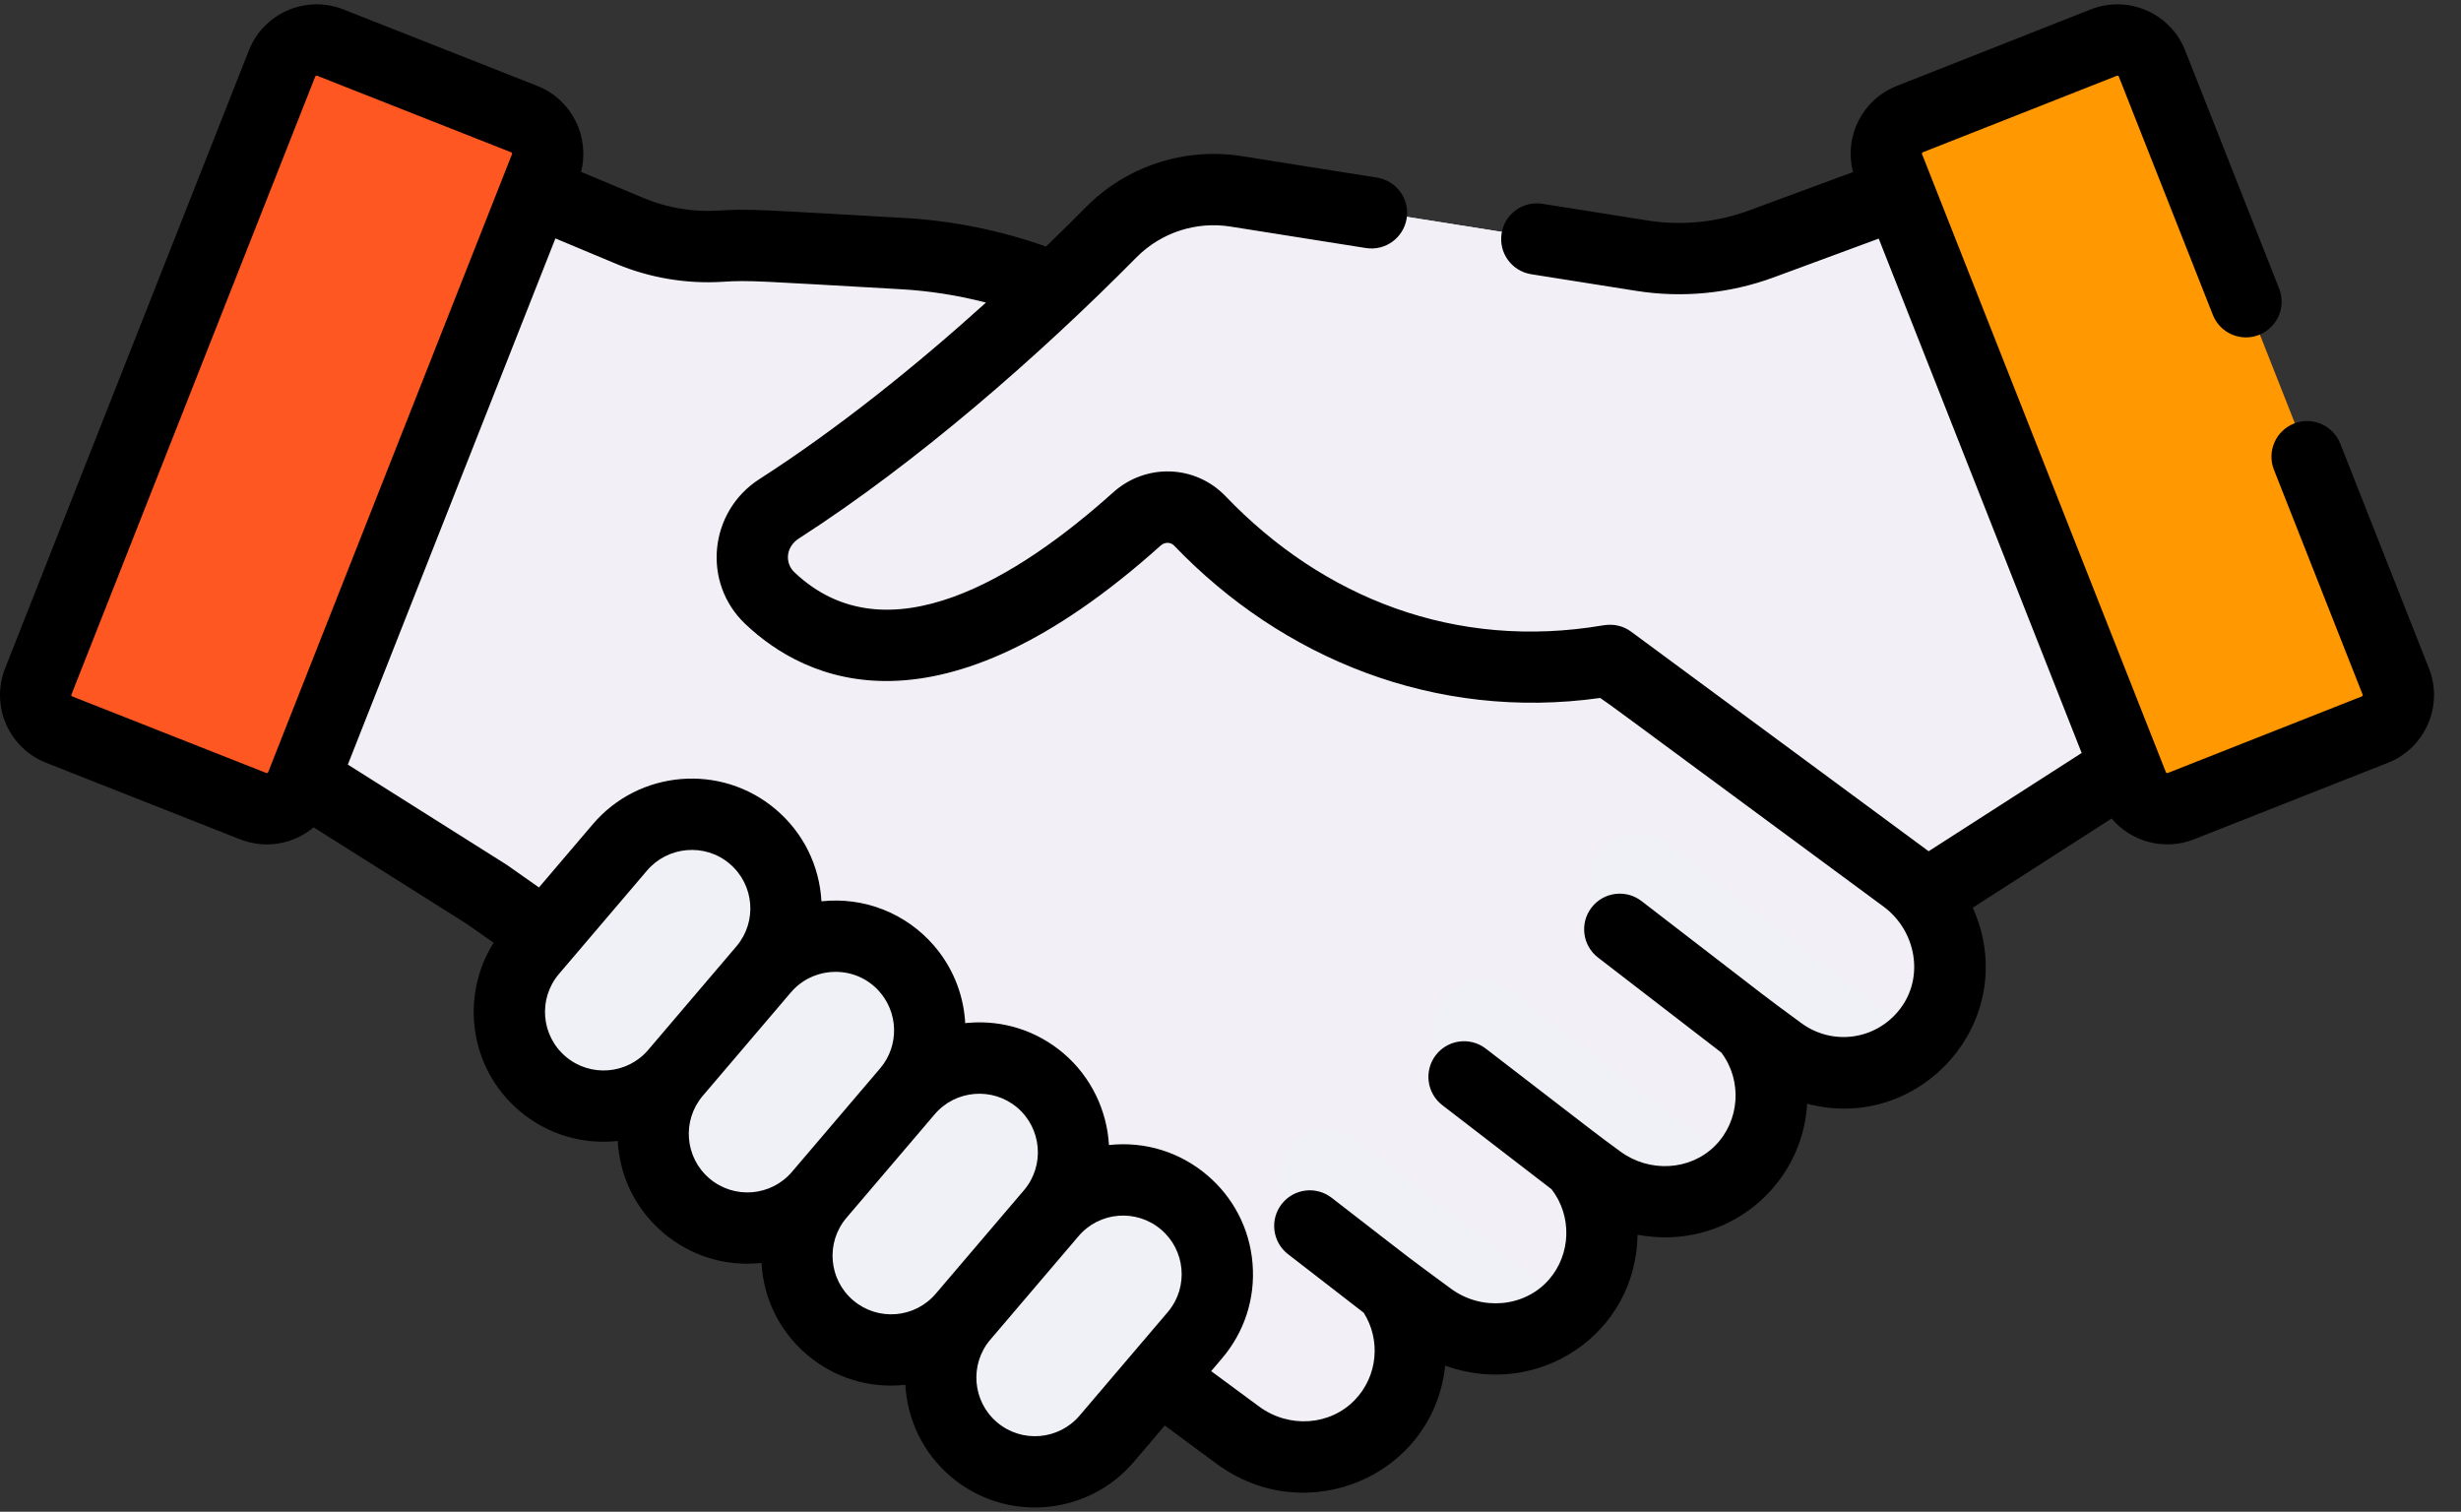
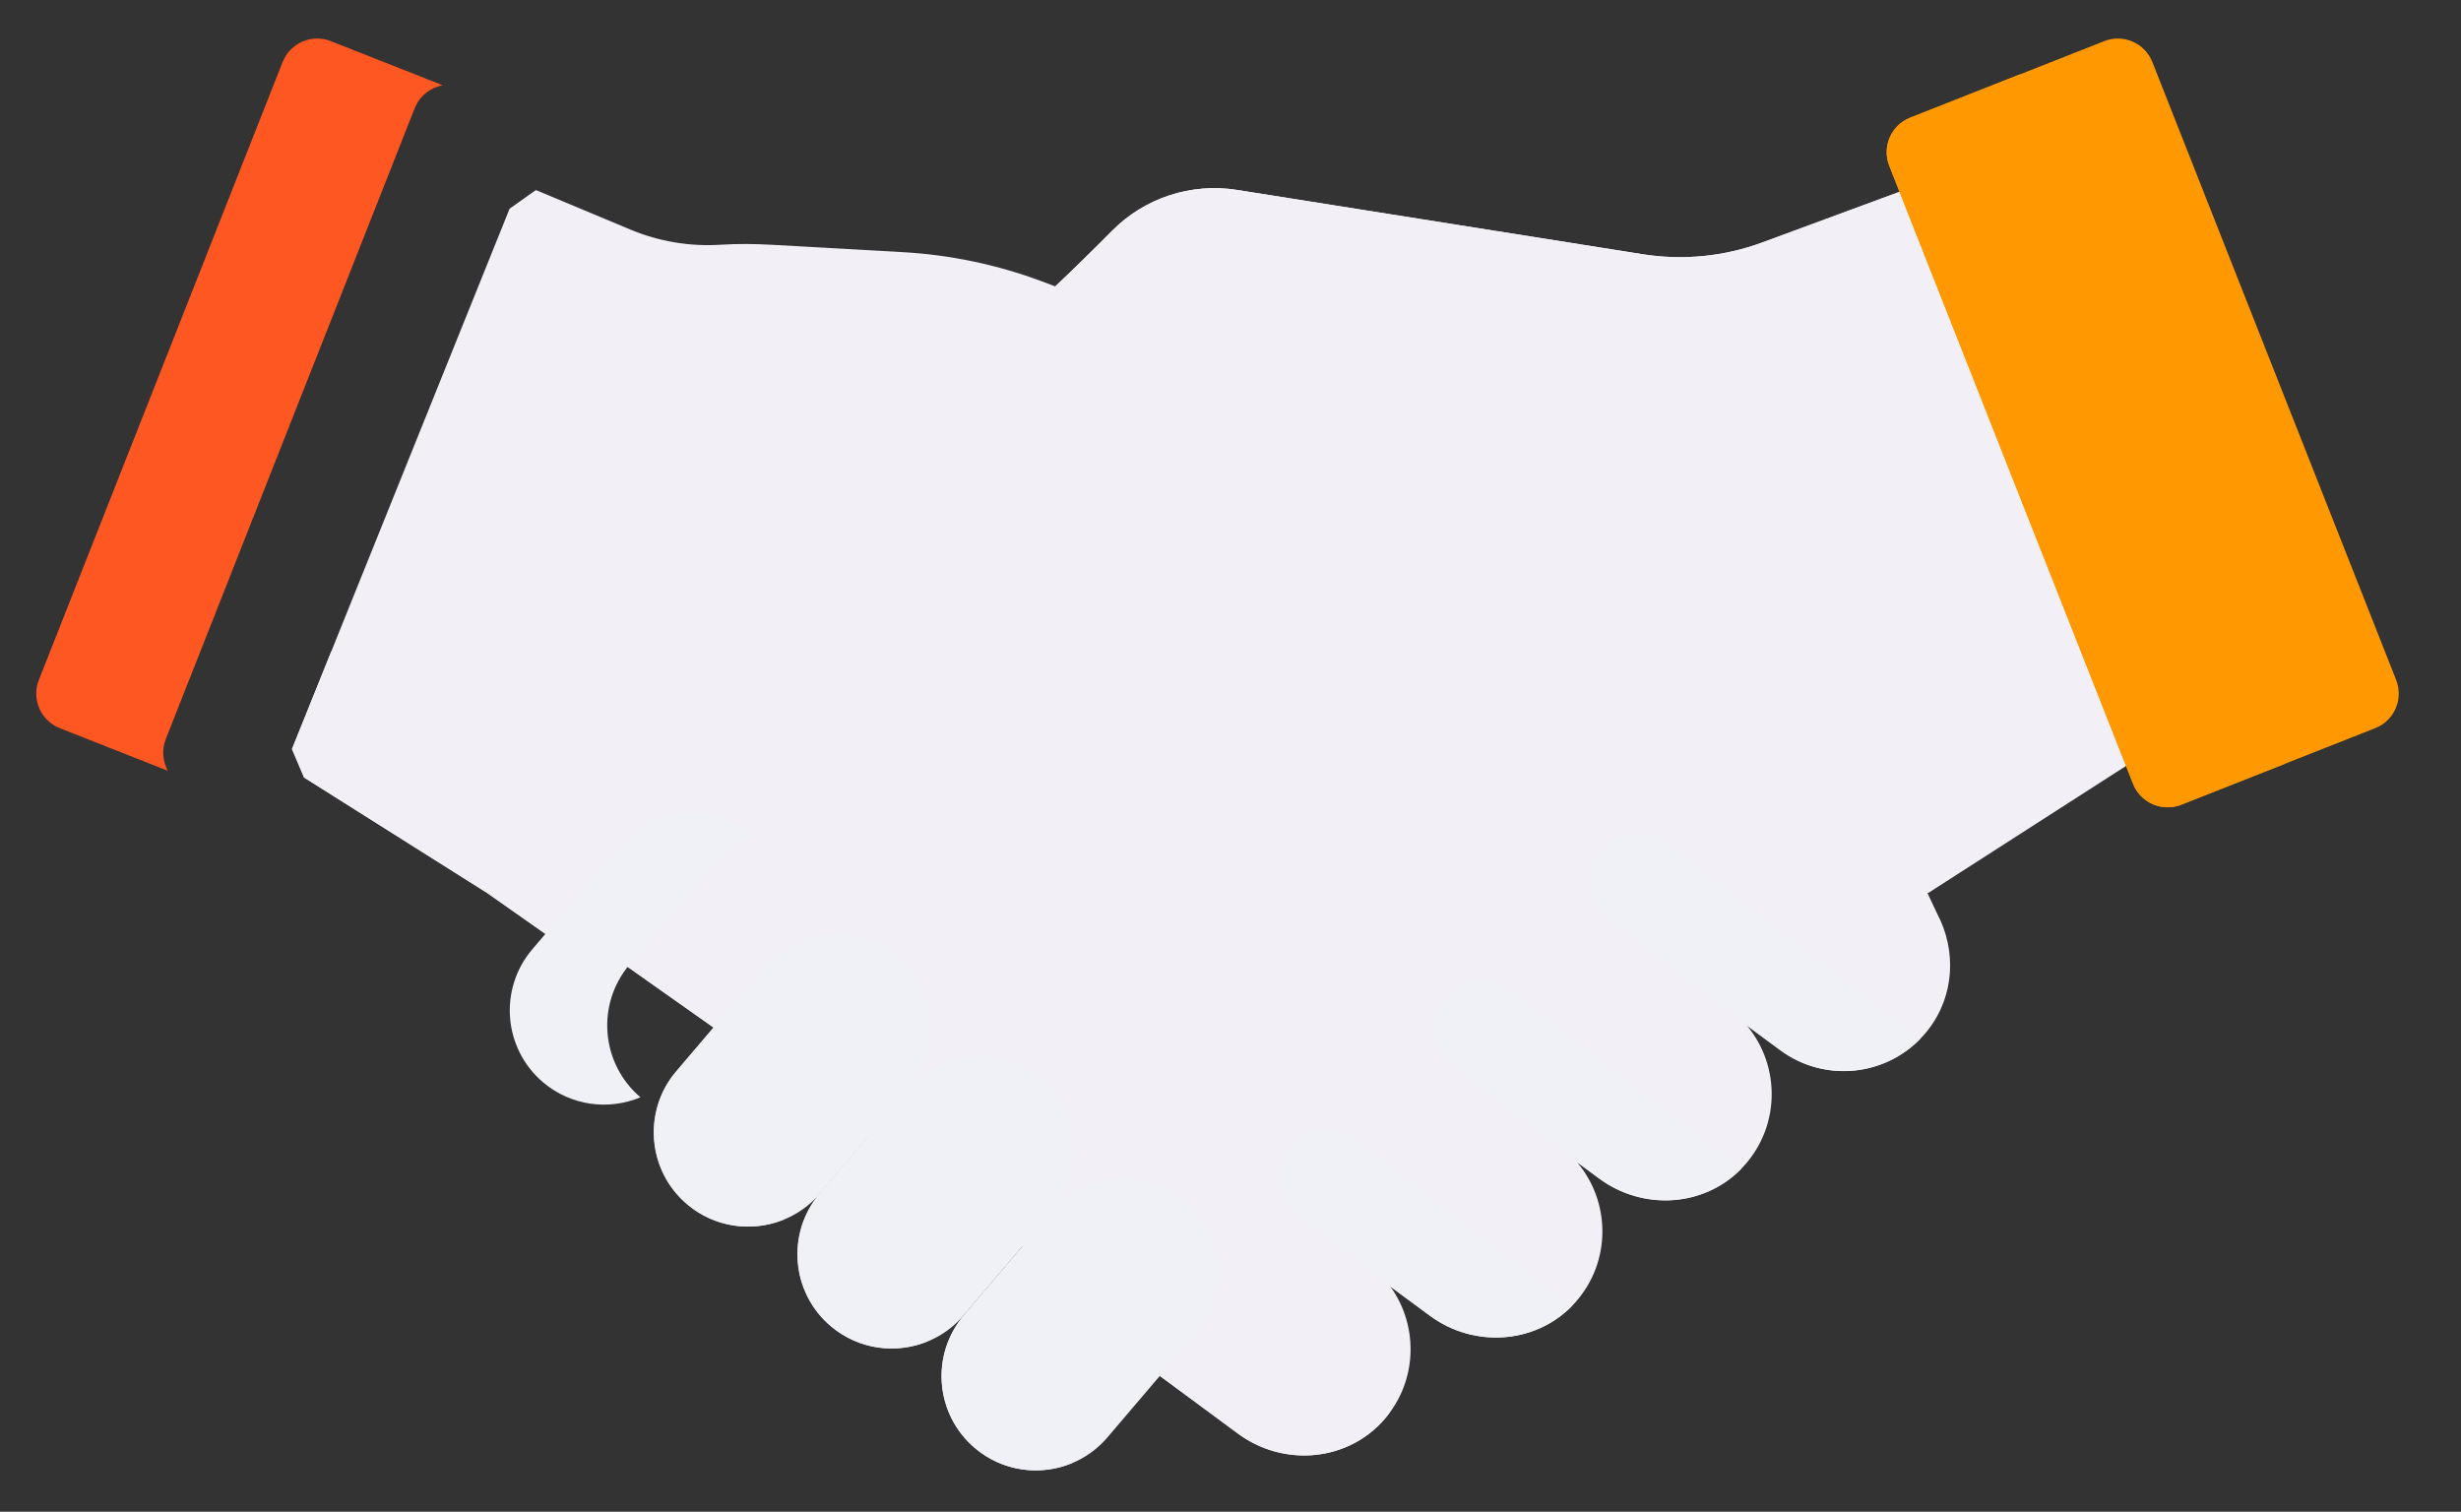
<svg xmlns="http://www.w3.org/2000/svg" width="70" height="43" viewBox="0 0 70 43" fill="none">
  <rect x="0" y="0" width="70" height="43" fill="#333333" stroke="none" />
  <g clip-path="url(#clip0_290_1266)">
    <path d="M55.101 25.991L54.825 25.403L54.709 24.078L31.316 9.001L30.004 8.142L29.645 8.007C28.371 7.53 27.032 7.248 25.673 7.172L21.96 6.963C21.474 6.936 20.986 6.93 20.5 6.961C19.624 7.017 18.744 6.871 17.93 6.53L15.242 5.406L14.495 5.936L8.305 21.306L8.649 22.116L13.861 25.403L15.511 26.563L16.554 26.586L32.826 38.074L32.98 39.13L35.218 40.782C36.461 41.699 38.213 41.593 39.281 40.477C40.319 39.39 40.381 37.754 39.551 36.6L40.673 37.429C41.953 38.373 43.766 38.228 44.818 37.035C45.837 35.88 45.811 34.184 44.86 33.061L45.49 33.526C46.711 34.426 48.426 34.345 49.5 33.273C50.642 32.135 50.672 30.35 49.69 29.174L50.637 29.873C51.96 30.849 53.823 30.599 54.84 29.297C55.603 28.321 55.649 27.024 55.101 25.991Z" fill="#F2F0F6" />
    <path d="M9.422 18.532L8.305 21.306L8.649 22.116L13.861 25.403L15.511 26.563L16.554 26.586L32.826 38.074L32.98 39.13L35.218 40.782C36.461 41.699 38.213 41.594 39.281 40.477C39.371 40.382 39.452 40.282 39.527 40.18L9.422 18.532Z" fill="#F2F0F6" />
-     <path d="M1.105 19.342L8.039 1.765C8.254 1.222 8.867 0.956 9.41 1.17L14.928 3.347C15.47 3.561 15.737 4.174 15.523 4.717L8.589 22.294C8.375 22.837 7.761 23.103 7.218 22.889L1.7 20.712C1.158 20.498 0.891 19.885 1.105 19.342Z" fill="#FF5722" />
    <path d="M4.718 21.016L11.792 3.086C11.932 2.73 12.24 2.492 12.589 2.424L9.41 1.17C8.867 0.956 8.253 1.222 8.039 1.765L1.105 19.342C0.891 19.885 1.158 20.498 1.7 20.712L4.774 21.925C4.627 21.655 4.597 21.324 4.718 21.016Z" fill="#FF5722" />
-     <path d="M15.455 30.786C14.326 29.828 14.186 28.137 15.144 27.007L17.651 24.065C18.609 22.935 20.3 22.796 21.43 23.754C22.559 24.711 22.698 26.403 21.741 27.532L19.234 30.475C18.276 31.604 16.584 31.744 15.455 30.786Z" fill="#F0F0F7" />
    <path d="M19.549 34.254C18.419 33.296 18.28 31.604 19.238 30.475L21.745 27.532C22.702 26.403 24.394 26.264 25.523 27.221C26.653 28.179 26.792 29.871 25.834 31L23.328 33.943C22.37 35.072 20.678 35.211 19.549 34.254Z" fill="#F0F0F7" />
    <path d="M23.635 37.721C22.505 36.764 22.366 35.072 23.324 33.943L25.831 31C26.788 29.871 28.48 29.732 29.609 30.689C30.739 31.647 30.878 33.339 29.92 34.468L27.413 37.41C26.456 38.54 24.764 38.679 23.635 37.721Z" fill="#F0F0F7" />
    <path d="M27.729 41.188C26.599 40.231 26.46 38.539 27.418 37.41L29.924 34.467C30.882 33.338 32.574 33.198 33.703 34.156C34.833 35.114 34.972 36.805 34.014 37.935L31.507 40.877C30.55 42.007 28.858 42.146 27.729 41.188Z" fill="#F0F0F7" />
    <path d="M17.908 27.435L20.415 24.493C20.698 24.159 21.046 23.914 21.424 23.756C21.424 23.755 21.423 23.754 21.422 23.754C20.293 22.796 18.601 22.935 17.643 24.065L15.136 27.007C14.179 28.137 14.318 29.828 15.447 30.786C16.243 31.46 17.316 31.588 18.217 31.212C17.09 30.254 16.951 28.564 17.908 27.435Z" fill="#F0F0F7" />
    <path d="M22.002 30.904L24.509 27.962C24.792 27.628 25.14 27.383 25.518 27.225C25.517 27.224 25.517 27.223 25.516 27.222C24.386 26.265 22.695 26.404 21.737 27.533L19.23 30.476C18.272 31.605 18.412 33.297 19.541 34.255C20.337 34.929 21.41 35.057 22.311 34.681C21.184 33.723 21.045 32.033 22.002 30.904Z" fill="#F0F0F7" />
    <path d="M26.088 34.371L28.595 31.428C28.878 31.095 29.226 30.85 29.604 30.692C29.603 30.691 29.602 30.69 29.602 30.689C28.472 29.732 26.78 29.871 25.823 31L23.316 33.943C22.358 35.072 22.497 36.764 23.627 37.722C24.422 38.396 25.496 38.524 26.396 38.147C25.27 37.189 25.131 35.499 26.088 34.371Z" fill="#F0F0F7" />
    <path d="M30.189 37.839L32.697 34.896C32.98 34.562 33.328 34.317 33.706 34.159C33.705 34.159 33.704 34.158 33.703 34.157C32.574 33.199 30.882 33.339 29.924 34.468L27.418 37.41C26.46 38.54 26.599 40.232 27.729 41.189C28.524 41.864 29.598 41.992 30.498 41.615C29.371 40.657 29.233 38.967 30.189 37.839Z" fill="#F0F0F7" />
    <path d="M55.018 5.982L54.041 5.452L50.126 6.897C49.04 7.298 47.869 7.413 46.726 7.232L35.184 5.402C33.881 5.196 32.558 5.627 31.631 6.565C29.721 8.497 26.116 11.909 22.172 14.441C21.291 15.006 21.16 16.249 21.919 16.971C23.497 18.47 26.748 19.762 32.362 14.721C32.879 14.256 33.672 14.275 34.153 14.777C35.79 16.486 39.813 19.775 45.816 18.742L54.842 25.403L60.483 21.78L60.76 21.171L55.018 5.982Z" fill="#F2F0F6" />
    <path d="M23.711 17.259C27.656 14.727 31.26 11.315 33.17 9.383C34.097 8.446 35.421 8.014 36.723 8.221L48.265 10.05C49.408 10.232 50.579 10.116 51.665 9.715L55.58 8.27L55.961 8.477L55.018 5.982L54.041 5.452L50.126 6.897C49.04 7.298 47.869 7.413 46.726 7.232L35.184 5.402C33.881 5.196 32.558 5.627 31.631 6.565C29.721 8.497 26.116 11.909 22.172 14.441C21.291 15.006 21.16 16.249 21.919 16.971C22.256 17.291 22.67 17.601 23.166 17.843C23.292 17.615 23.473 17.412 23.711 17.259Z" fill="#F2F0F6" />
    <path d="M68.156 19.342L61.221 1.765C61.007 1.222 60.394 0.956 59.851 1.17L54.333 3.347C53.79 3.561 53.524 4.174 53.738 4.717L60.672 22.294C60.886 22.837 61.5 23.103 62.043 22.889L67.56 20.712C68.103 20.498 68.37 19.885 68.156 19.342Z" fill="#FF9801" />
    <path d="M64.705 21.327L57.444 2.922C57.339 2.654 57.346 2.37 57.442 2.12L54.333 3.347C53.79 3.561 53.524 4.174 53.738 4.717L60.672 22.294C60.886 22.837 61.5 23.103 62.043 22.889L64.981 21.73C64.864 21.621 64.768 21.486 64.705 21.327Z" fill="#FF9801" />
    <path d="M44.701 37.16L38.57 32.416C37.98 31.959 37.131 32.067 36.673 32.658C36.217 33.248 36.325 34.098 36.915 34.555L39.562 36.603L40.679 37.427C41.911 38.337 43.635 38.233 44.701 37.16Z" fill="#F0F0F7" />
    <path d="M41.054 28.42C40.599 29.012 40.709 29.861 41.301 30.317L44.911 33.096L45.492 33.525C46.712 34.425 48.428 34.344 49.502 33.272C49.512 33.262 49.521 33.25 49.531 33.24L42.951 28.173C42.359 27.718 41.51 27.829 41.054 28.42Z" fill="#F0F0F7" />
    <path d="M47.381 23.977C46.789 23.521 45.94 23.631 45.484 24.223C45.028 24.814 45.139 25.663 45.73 26.119L49.734 29.204L50.639 29.872C51.869 30.78 53.567 30.625 54.616 29.552L47.381 23.977Z" fill="#F0F0F7" />
-     <path d="M1.312 21.697L6.829 23.874C7.558 24.161 8.353 24.009 8.922 23.533L13.291 26.289L14.041 26.816C13.09 28.32 13.334 30.376 14.779 31.601C15.573 32.275 16.582 32.562 17.57 32.454C17.628 33.493 18.1 34.418 18.869 35.069C19.624 35.709 20.61 36.037 21.66 35.923C21.718 36.961 22.19 37.885 22.958 38.537C23.721 39.183 24.709 39.504 25.751 39.39C25.806 40.368 26.244 41.323 27.048 42.004C28.601 43.322 30.938 43.13 32.255 41.577L33.131 40.548L34.609 41.639C37.164 43.524 40.774 41.98 41.107 38.845C43.741 39.802 46.538 37.956 46.578 35.122C49.061 35.589 51.264 33.785 51.402 31.394C54.623 32.254 57.535 29 56.113 25.818L60.062 23.282C60.627 23.951 61.567 24.204 62.404 23.874L67.922 21.697C68.984 21.278 69.507 20.073 69.088 19.011L66.566 12.619C66.361 12.098 65.772 11.842 65.251 12.047C64.73 12.253 64.474 12.842 64.68 13.363L67.201 19.755C67.21 19.777 67.199 19.802 67.177 19.81L61.66 21.987C61.638 21.996 61.614 21.985 61.605 21.963C61.412 21.474 55.218 5.774 54.671 4.386C54.669 4.381 54.664 4.37 54.671 4.354C54.678 4.338 54.69 4.333 54.694 4.331L60.212 2.155C60.217 2.153 60.228 2.148 60.245 2.155C60.261 2.162 60.265 2.174 60.267 2.178L62.941 8.955C63.146 9.476 63.735 9.732 64.256 9.526C64.777 9.32 65.033 8.731 64.828 8.21L62.154 1.434C61.735 0.372 60.53 -0.151 59.468 0.268L53.95 2.445C52.964 2.834 52.444 3.892 52.708 4.894L49.751 5.986C48.83 6.326 47.831 6.425 46.861 6.271L43.871 5.797C43.318 5.709 42.798 6.087 42.711 6.64C42.623 7.193 43 7.713 43.553 7.8L46.544 8.274C47.855 8.482 49.207 8.349 50.453 7.889L53.438 6.787C53.762 7.608 58.874 20.568 59.21 21.418L54.858 24.213L54.784 24.159C54.784 24.158 54.783 24.158 54.783 24.158C54.317 23.814 46.75 18.23 46.395 17.967C46.177 17.807 45.907 17.735 45.596 17.788C41.395 18.502 37.631 17.008 34.862 14.117C34 13.217 32.594 13.169 31.661 14.007C28.974 16.419 25.22 18.772 22.594 16.276C22.333 16.028 22.331 15.57 22.727 15.314C26.073 13.162 29.539 10.14 32.328 7.318C33.023 6.616 34.021 6.289 35.001 6.445L38.851 7.055C39.405 7.143 39.923 6.765 40.011 6.212C40.099 5.659 39.721 5.139 39.168 5.052L35.319 4.441C33.695 4.184 32.039 4.727 30.886 5.893C30.564 6.219 30.182 6.598 29.752 7.013C28.453 6.553 27.099 6.278 25.723 6.2C21.692 5.974 21.343 5.931 20.428 5.99C19.709 6.036 18.979 5.914 18.314 5.636L16.527 4.888C16.785 3.891 16.265 2.832 15.283 2.444L9.766 0.268C8.703 -0.151 7.498 0.372 7.079 1.434L0.145 19.011C-0.275 20.076 0.247 21.277 1.312 21.697ZM18.44 29.861C17.846 30.562 16.792 30.649 16.091 30.054C15.385 29.456 15.305 28.404 15.896 27.707L18.404 24.762C18.985 24.078 20.041 23.965 20.754 24.569C21.456 25.165 21.543 26.215 20.947 26.918C20.947 26.919 20.947 26.919 20.946 26.919L18.44 29.861ZM22.53 33.329C21.934 34.031 20.884 34.118 20.18 33.522C19.475 32.923 19.395 31.872 19.986 31.174L22.494 28.23C23.117 27.495 24.272 27.431 24.967 28.153C24.971 28.157 24.975 28.163 24.98 28.168C25.552 28.776 25.59 29.734 25.037 30.386L22.53 33.329ZM26.619 36.796C26.022 37.501 24.97 37.583 24.27 36.99C23.564 36.391 23.484 35.339 24.075 34.642L26.584 31.698C27.18 30.995 28.237 30.914 28.933 31.504C29.634 32.099 29.721 33.153 29.127 33.854C29.126 33.854 29.126 33.854 29.126 33.855L26.619 36.796ZM33.23 37.304C33.226 37.309 33.222 37.314 33.218 37.319C32.813 37.794 31.698 39.103 30.709 40.264C30.115 40.965 29.061 41.052 28.36 40.457C27.659 39.863 27.572 38.809 28.165 38.11L30.674 35.166C31.271 34.46 32.324 34.379 33.023 34.972C33.711 35.555 33.816 36.595 33.23 37.304ZM15.798 6.782L17.531 7.507C18.482 7.905 19.529 8.081 20.558 8.015C21.333 7.965 21.592 8 25.608 8.226C26.433 8.272 27.249 8.4 28.045 8.607C26.061 10.399 23.832 12.195 21.6 13.628C20.169 14.547 19.957 16.569 21.197 17.747C22.891 19.357 26.679 21.207 33.016 15.516C33.13 15.414 33.297 15.416 33.397 15.52C36.466 18.724 40.817 20.513 45.515 19.853C46.048 20.227 45.017 19.472 53.578 25.79C54.494 26.466 54.751 27.796 54.033 28.714C53.352 29.586 52.121 29.755 51.231 29.098C50.029 28.211 50.917 28.886 46.692 25.631C46.248 25.289 45.611 25.371 45.269 25.815C44.928 26.259 45.01 26.895 45.454 27.237L48.959 29.938C49.563 30.734 49.491 31.884 48.776 32.597C48.073 33.298 46.916 33.364 46.085 32.751C45.281 32.158 45.949 32.666 42.262 29.828C41.818 29.486 41.181 29.569 40.84 30.012C40.498 30.456 40.581 31.093 41.024 31.435L44.133 33.828C44.719 34.587 44.691 35.679 44.05 36.406C43.36 37.188 42.138 37.296 41.268 36.654C39.869 35.622 40.571 36.155 37.877 34.07C37.434 33.727 36.797 33.808 36.454 34.251C36.111 34.694 36.193 35.331 36.636 35.674L38.79 37.341C39.281 38.121 39.185 39.143 38.54 39.817C37.836 40.553 36.664 40.635 35.813 40.007L34.45 39.001L34.763 38.633C35.388 37.897 35.71 36.944 35.627 35.94C35.544 34.924 35.061 34.041 34.334 33.425C33.579 32.785 32.592 32.456 31.543 32.57C31.487 31.59 31.038 30.63 30.245 29.957C29.492 29.319 28.537 29.012 27.552 29.093C27.519 29.096 27.486 29.099 27.453 29.102C27.451 29.07 27.45 29.038 27.448 29.005C27.383 28.221 27.078 27.495 26.575 26.909C26.572 26.905 26.569 26.901 26.566 26.898C25.767 25.973 24.577 25.506 23.365 25.637C23.308 24.618 22.846 23.684 22.065 23.022C20.511 21.704 18.175 21.897 16.858 23.449L15.33 25.243L14.437 24.615C14.423 24.605 14.409 24.596 14.395 24.587L9.894 21.748C13.296 13.123 12.022 16.354 15.798 6.782ZM2.032 19.756L8.966 2.179C8.973 2.162 8.989 2.152 9.006 2.152C9.011 2.152 9.016 2.153 9.021 2.155L14.539 4.332C14.56 4.34 14.571 4.365 14.563 4.386C14.229 5.232 7.847 21.41 7.628 21.963C7.62 21.985 7.596 21.996 7.574 21.987L2.056 19.81C2.034 19.802 2.023 19.777 2.032 19.756Z" fill="black" />
  </g>
  <defs>
    <clipPath id="clip0_290_1266">
      <rect width="69.233" height="43" fill="white" />
    </clipPath>
  </defs>
</svg>